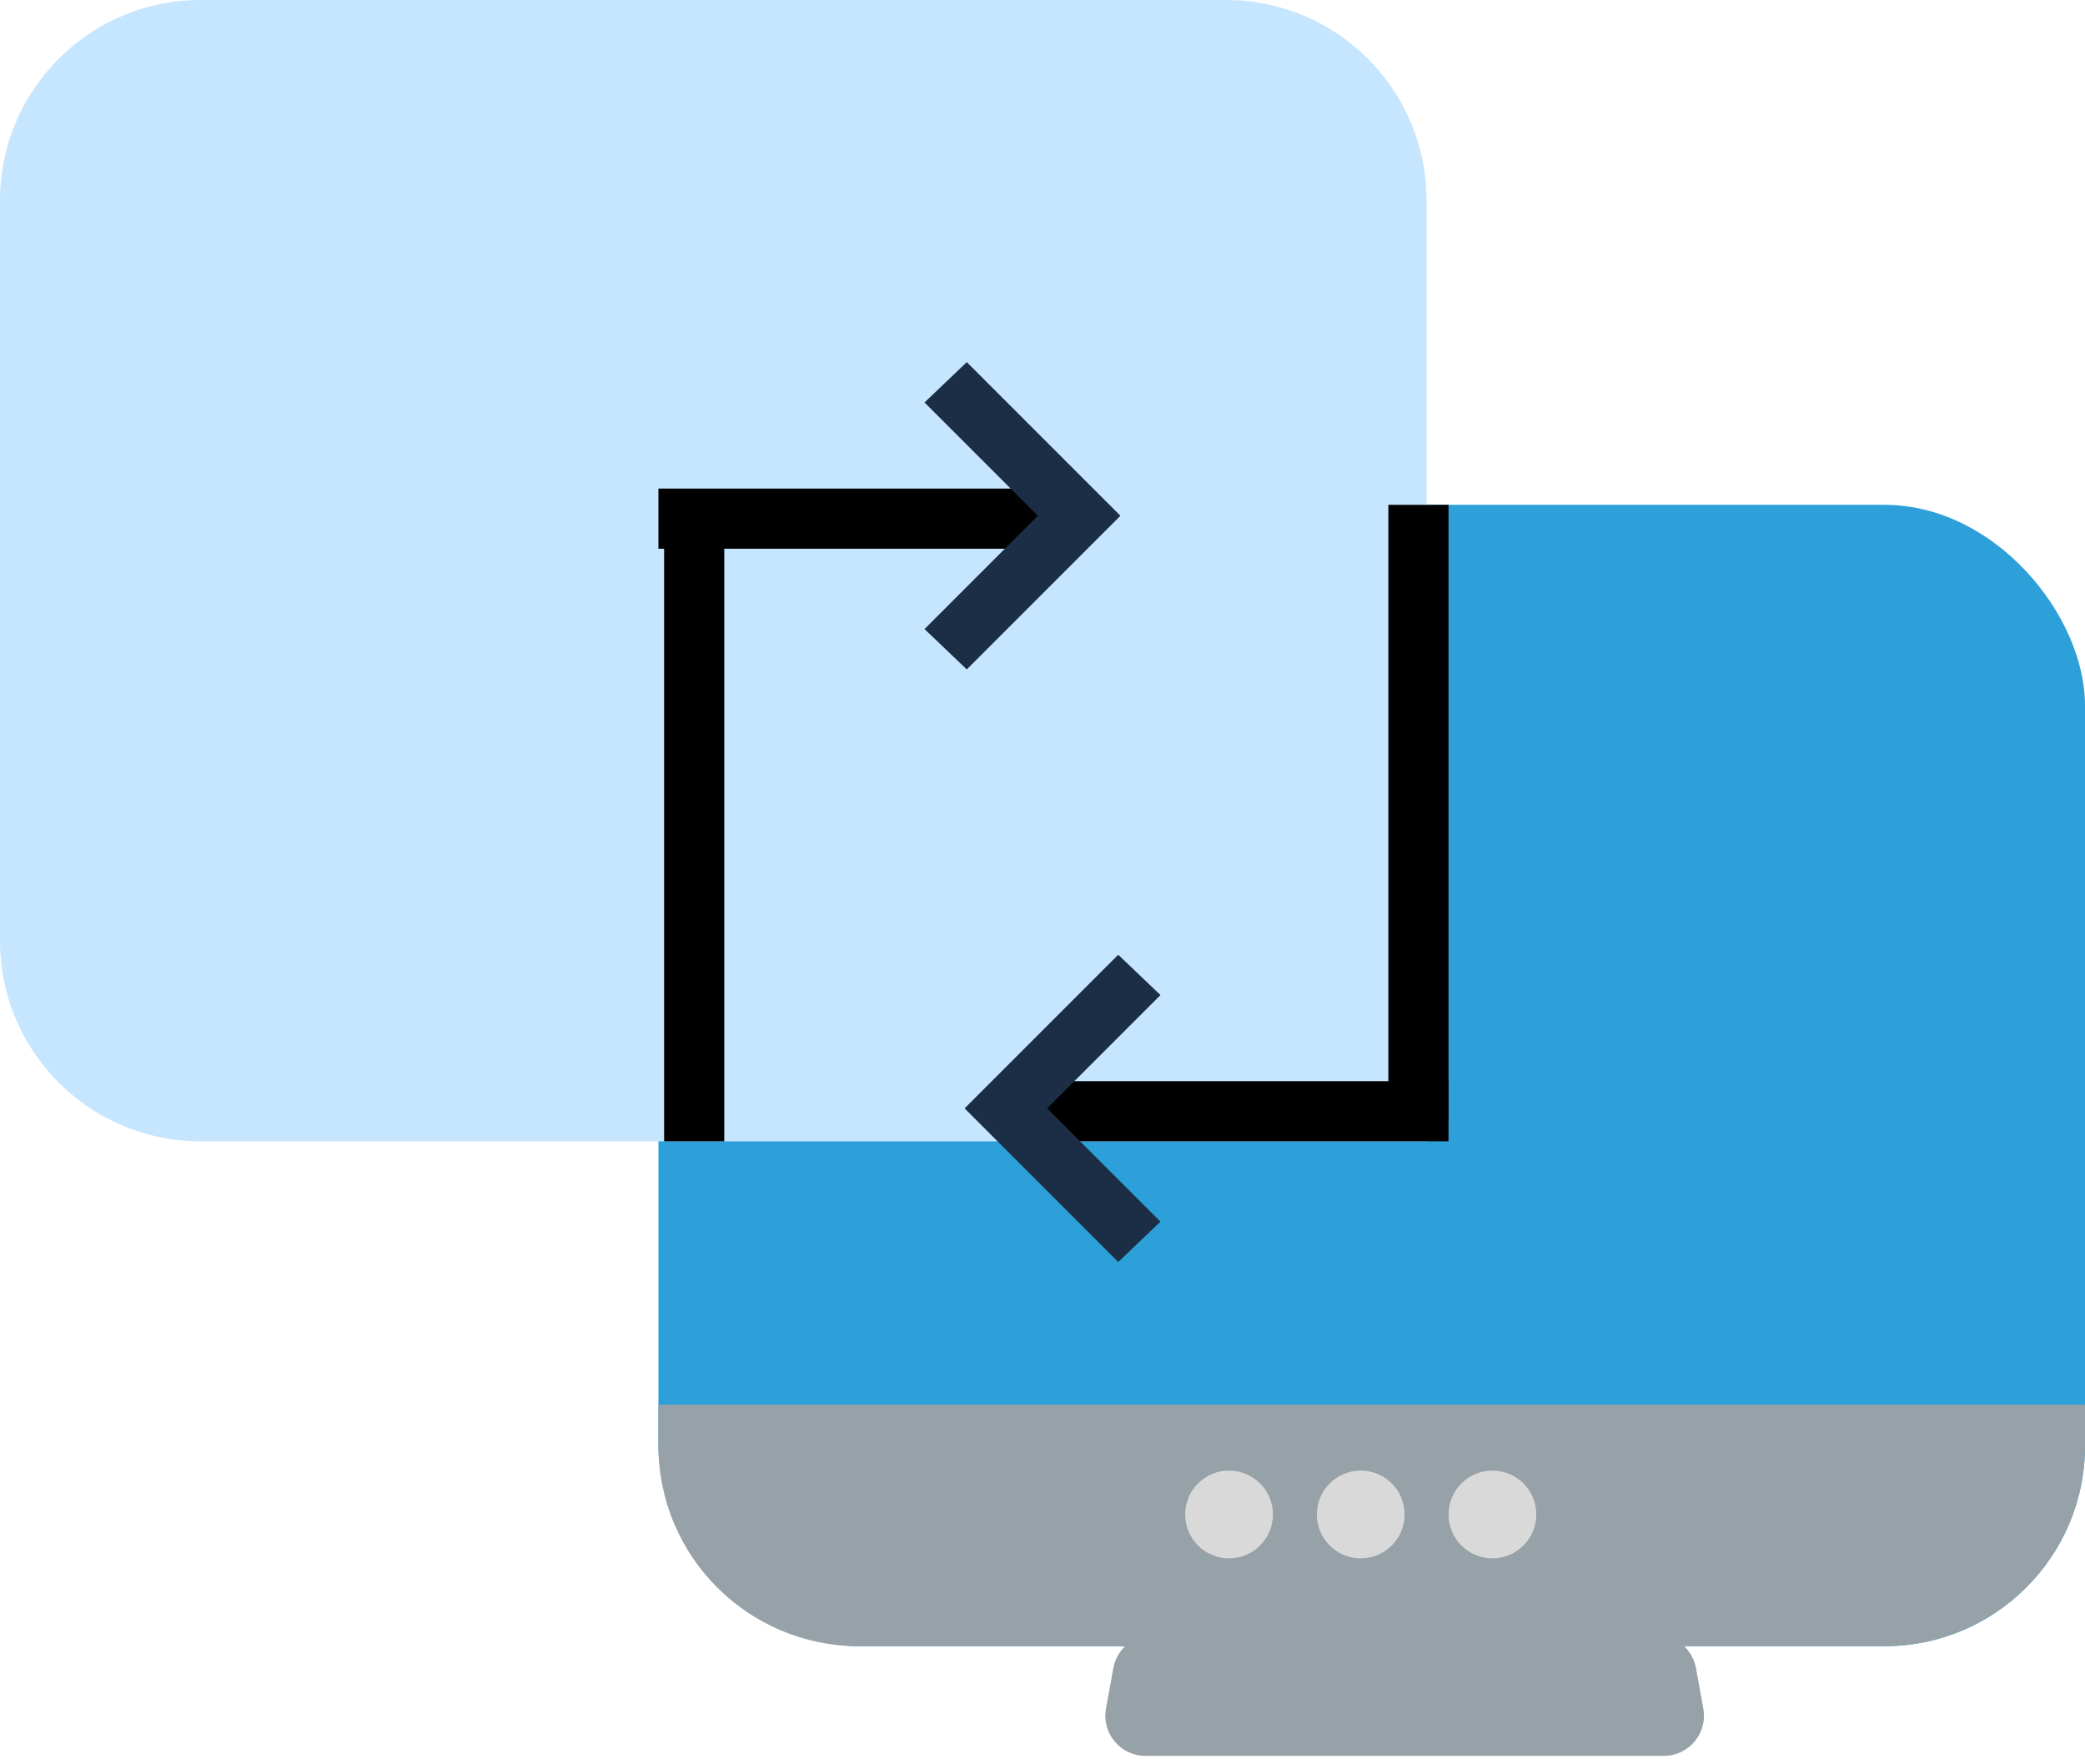
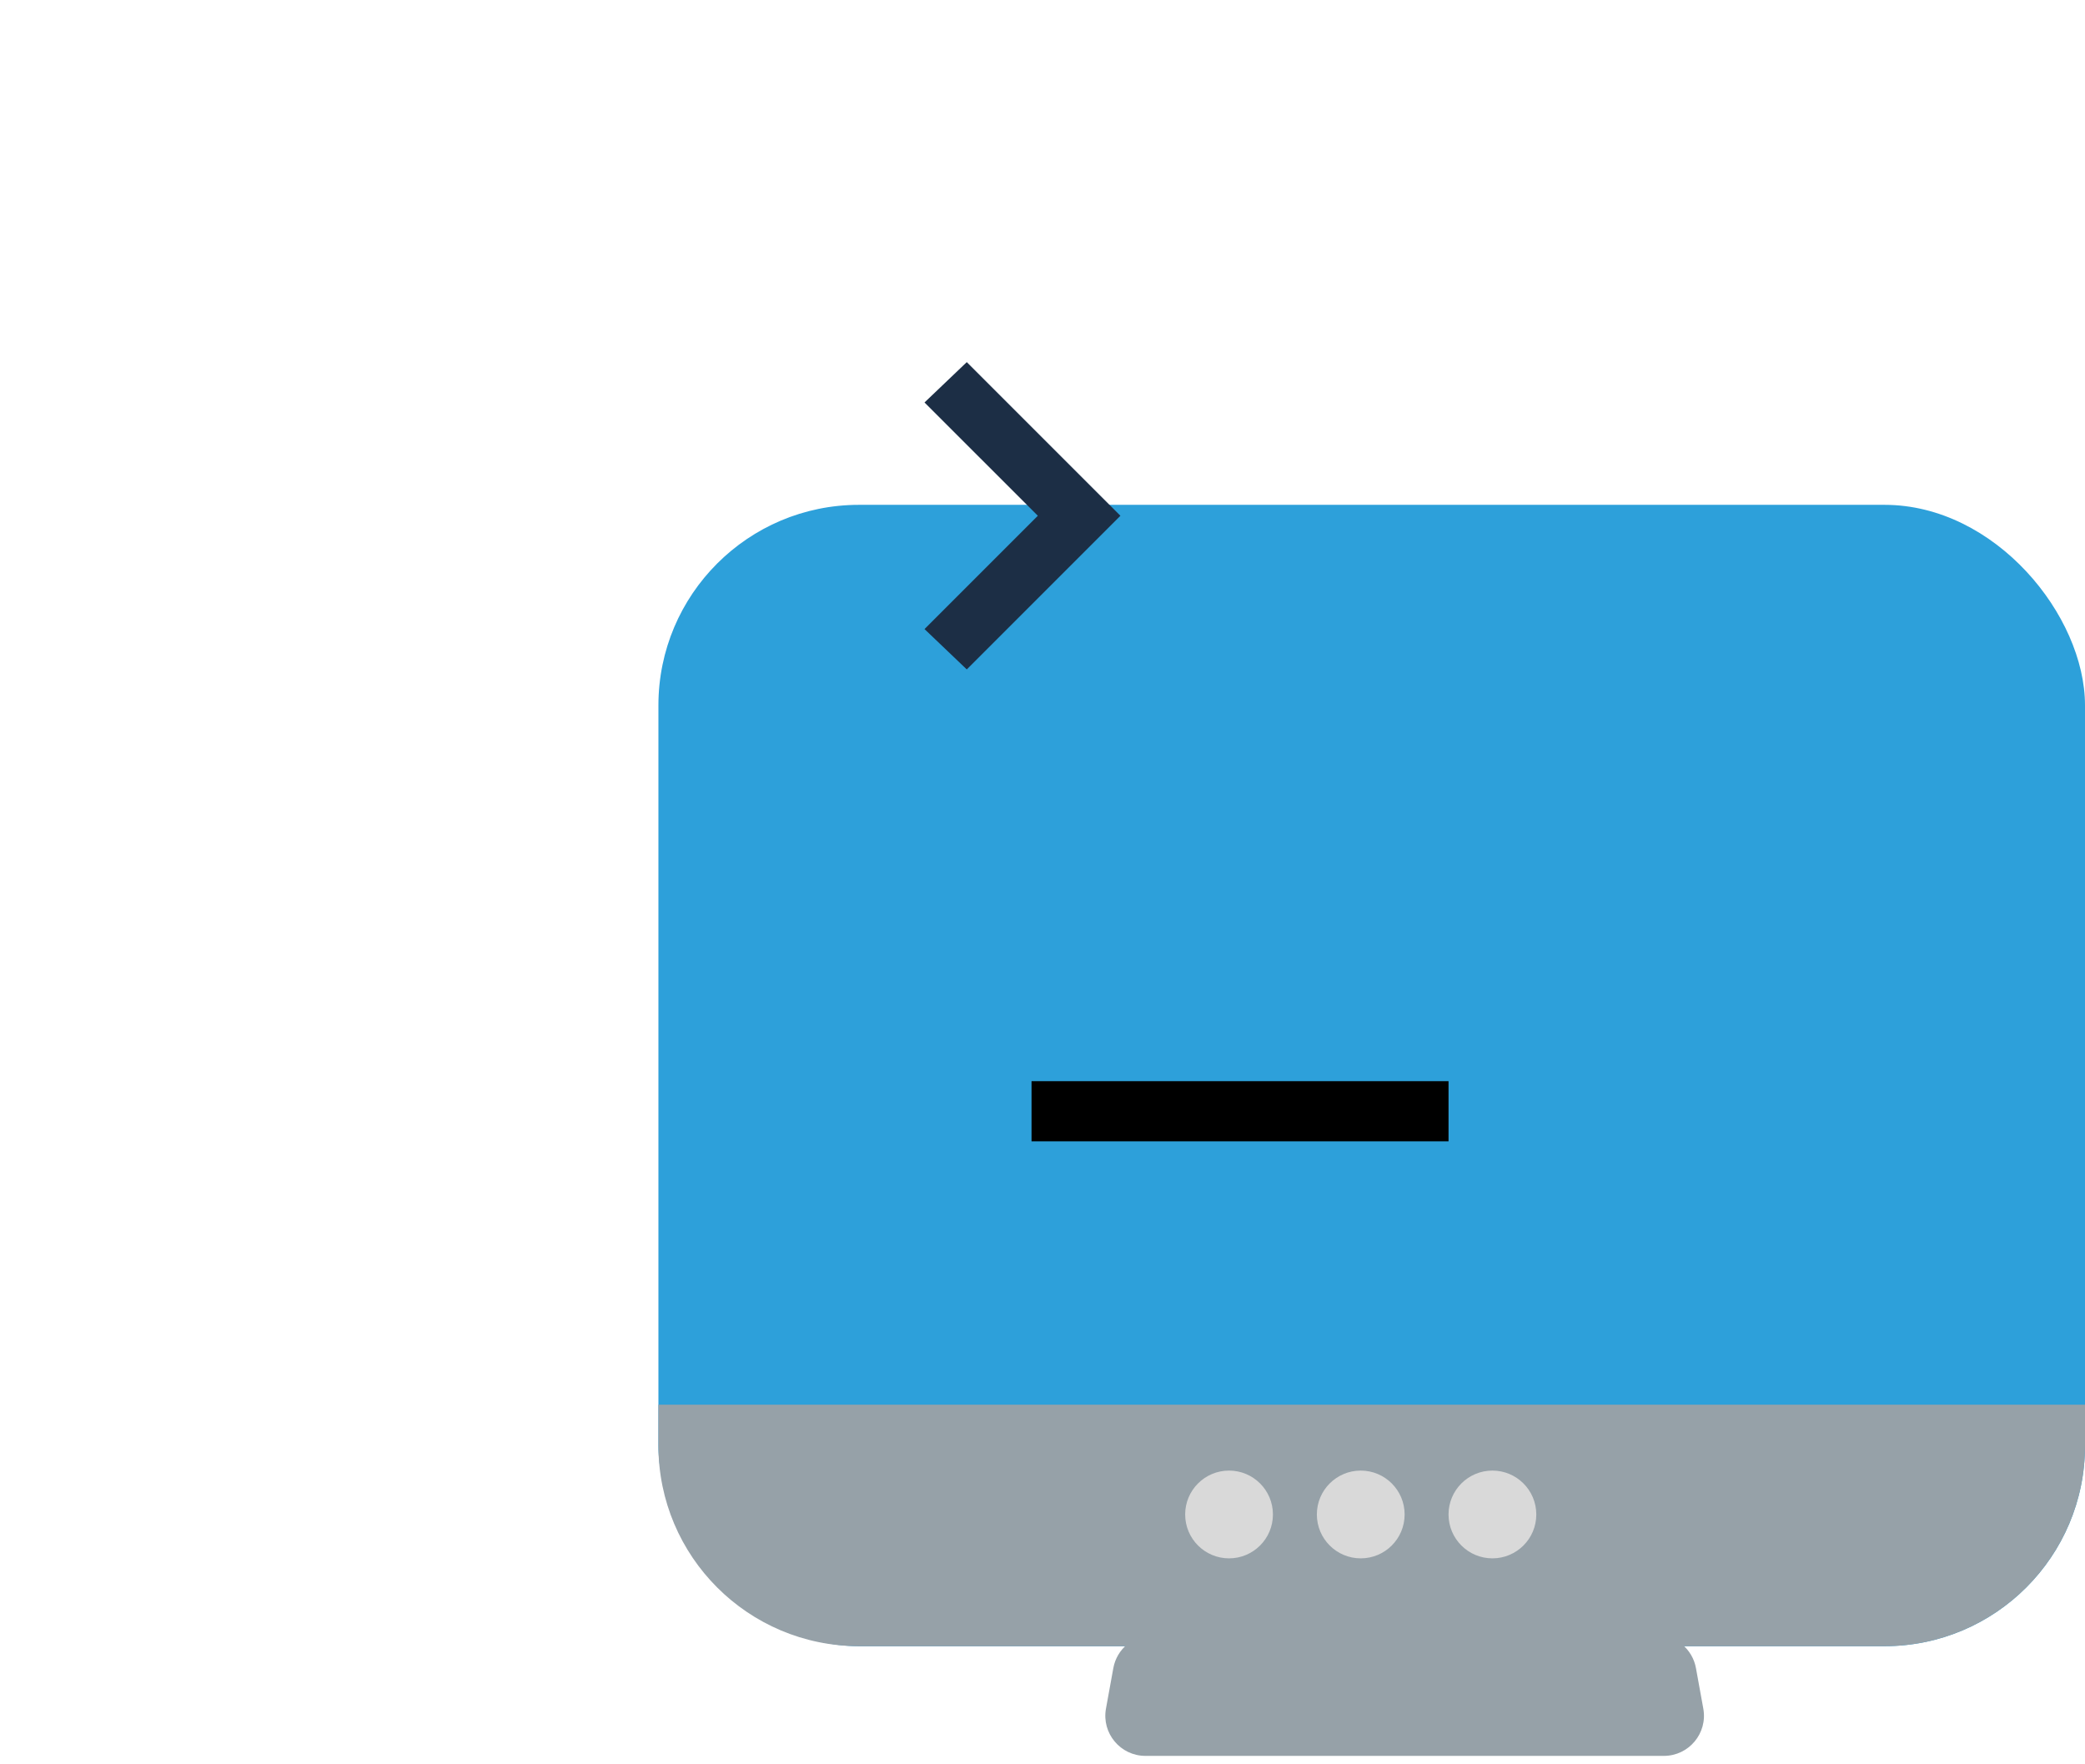
<svg xmlns="http://www.w3.org/2000/svg" width="104" height="88" viewBox="0 0 104 88" fill="none">
  <rect x="32.842" y="25.18" width="71.158" height="56.927" rx="10" fill="#2DA0DA" />
  <path d="M32.842 70.064H104V72.107C104 77.629 99.523 82.107 94 82.107H42.842C37.319 82.107 32.842 77.629 32.842 72.107V70.064Z" fill="#96A1A8" />
  <ellipse cx="61.305" cy="75.538" rx="2.189" ry="2.189" fill="#D9D9D9" />
  <ellipse cx="67.874" cy="75.538" rx="2.189" ry="2.189" fill="#D9D9D9" />
  <ellipse cx="74.442" cy="75.538" rx="2.189" ry="2.189" fill="#D9D9D9" />
-   <path d="M0 10C0 4.477 4.477 0 10 0H61.158C66.681 0 71.158 4.477 71.158 10V56.927H10C4.477 56.927 0 52.45 0 46.927V10Z" fill="#C6E6FF" />
  <path d="M55.533 83.2C55.706 82.249 56.535 81.558 57.501 81.558L82.626 81.558C83.593 81.558 84.421 82.249 84.594 83.2L84.961 85.221C85.184 86.449 84.241 87.579 82.993 87.579H57.134C55.886 87.579 54.943 86.449 55.166 85.221L55.533 83.2Z" fill="#96A1A8" />
-   <line x1="34.627" y1="56.926" x2="34.627" y2="26.273" stroke="black" stroke-width="3" />
-   <line x1="70.752" y1="55.833" x2="70.752" y2="25.18" stroke="black" stroke-width="3" />
-   <line x1="32.842" y1="25.869" x2="53.642" y2="25.869" stroke="black" stroke-width="3" />
  <line x1="51.453" y1="55.426" x2="72.253" y2="55.426" stroke="black" stroke-width="3" />
  <path d="M55.886 25.725L48.223 33.389L46.115 31.377L51.767 25.725L46.115 20.074L48.223 18.062L55.886 25.725Z" fill="#1C2E45" />
-   <path d="M48.114 55.283L55.777 62.946L57.885 60.934L52.233 55.283L57.885 49.631L55.777 47.62L48.114 55.283Z" fill="#1C2E45" />
</svg>